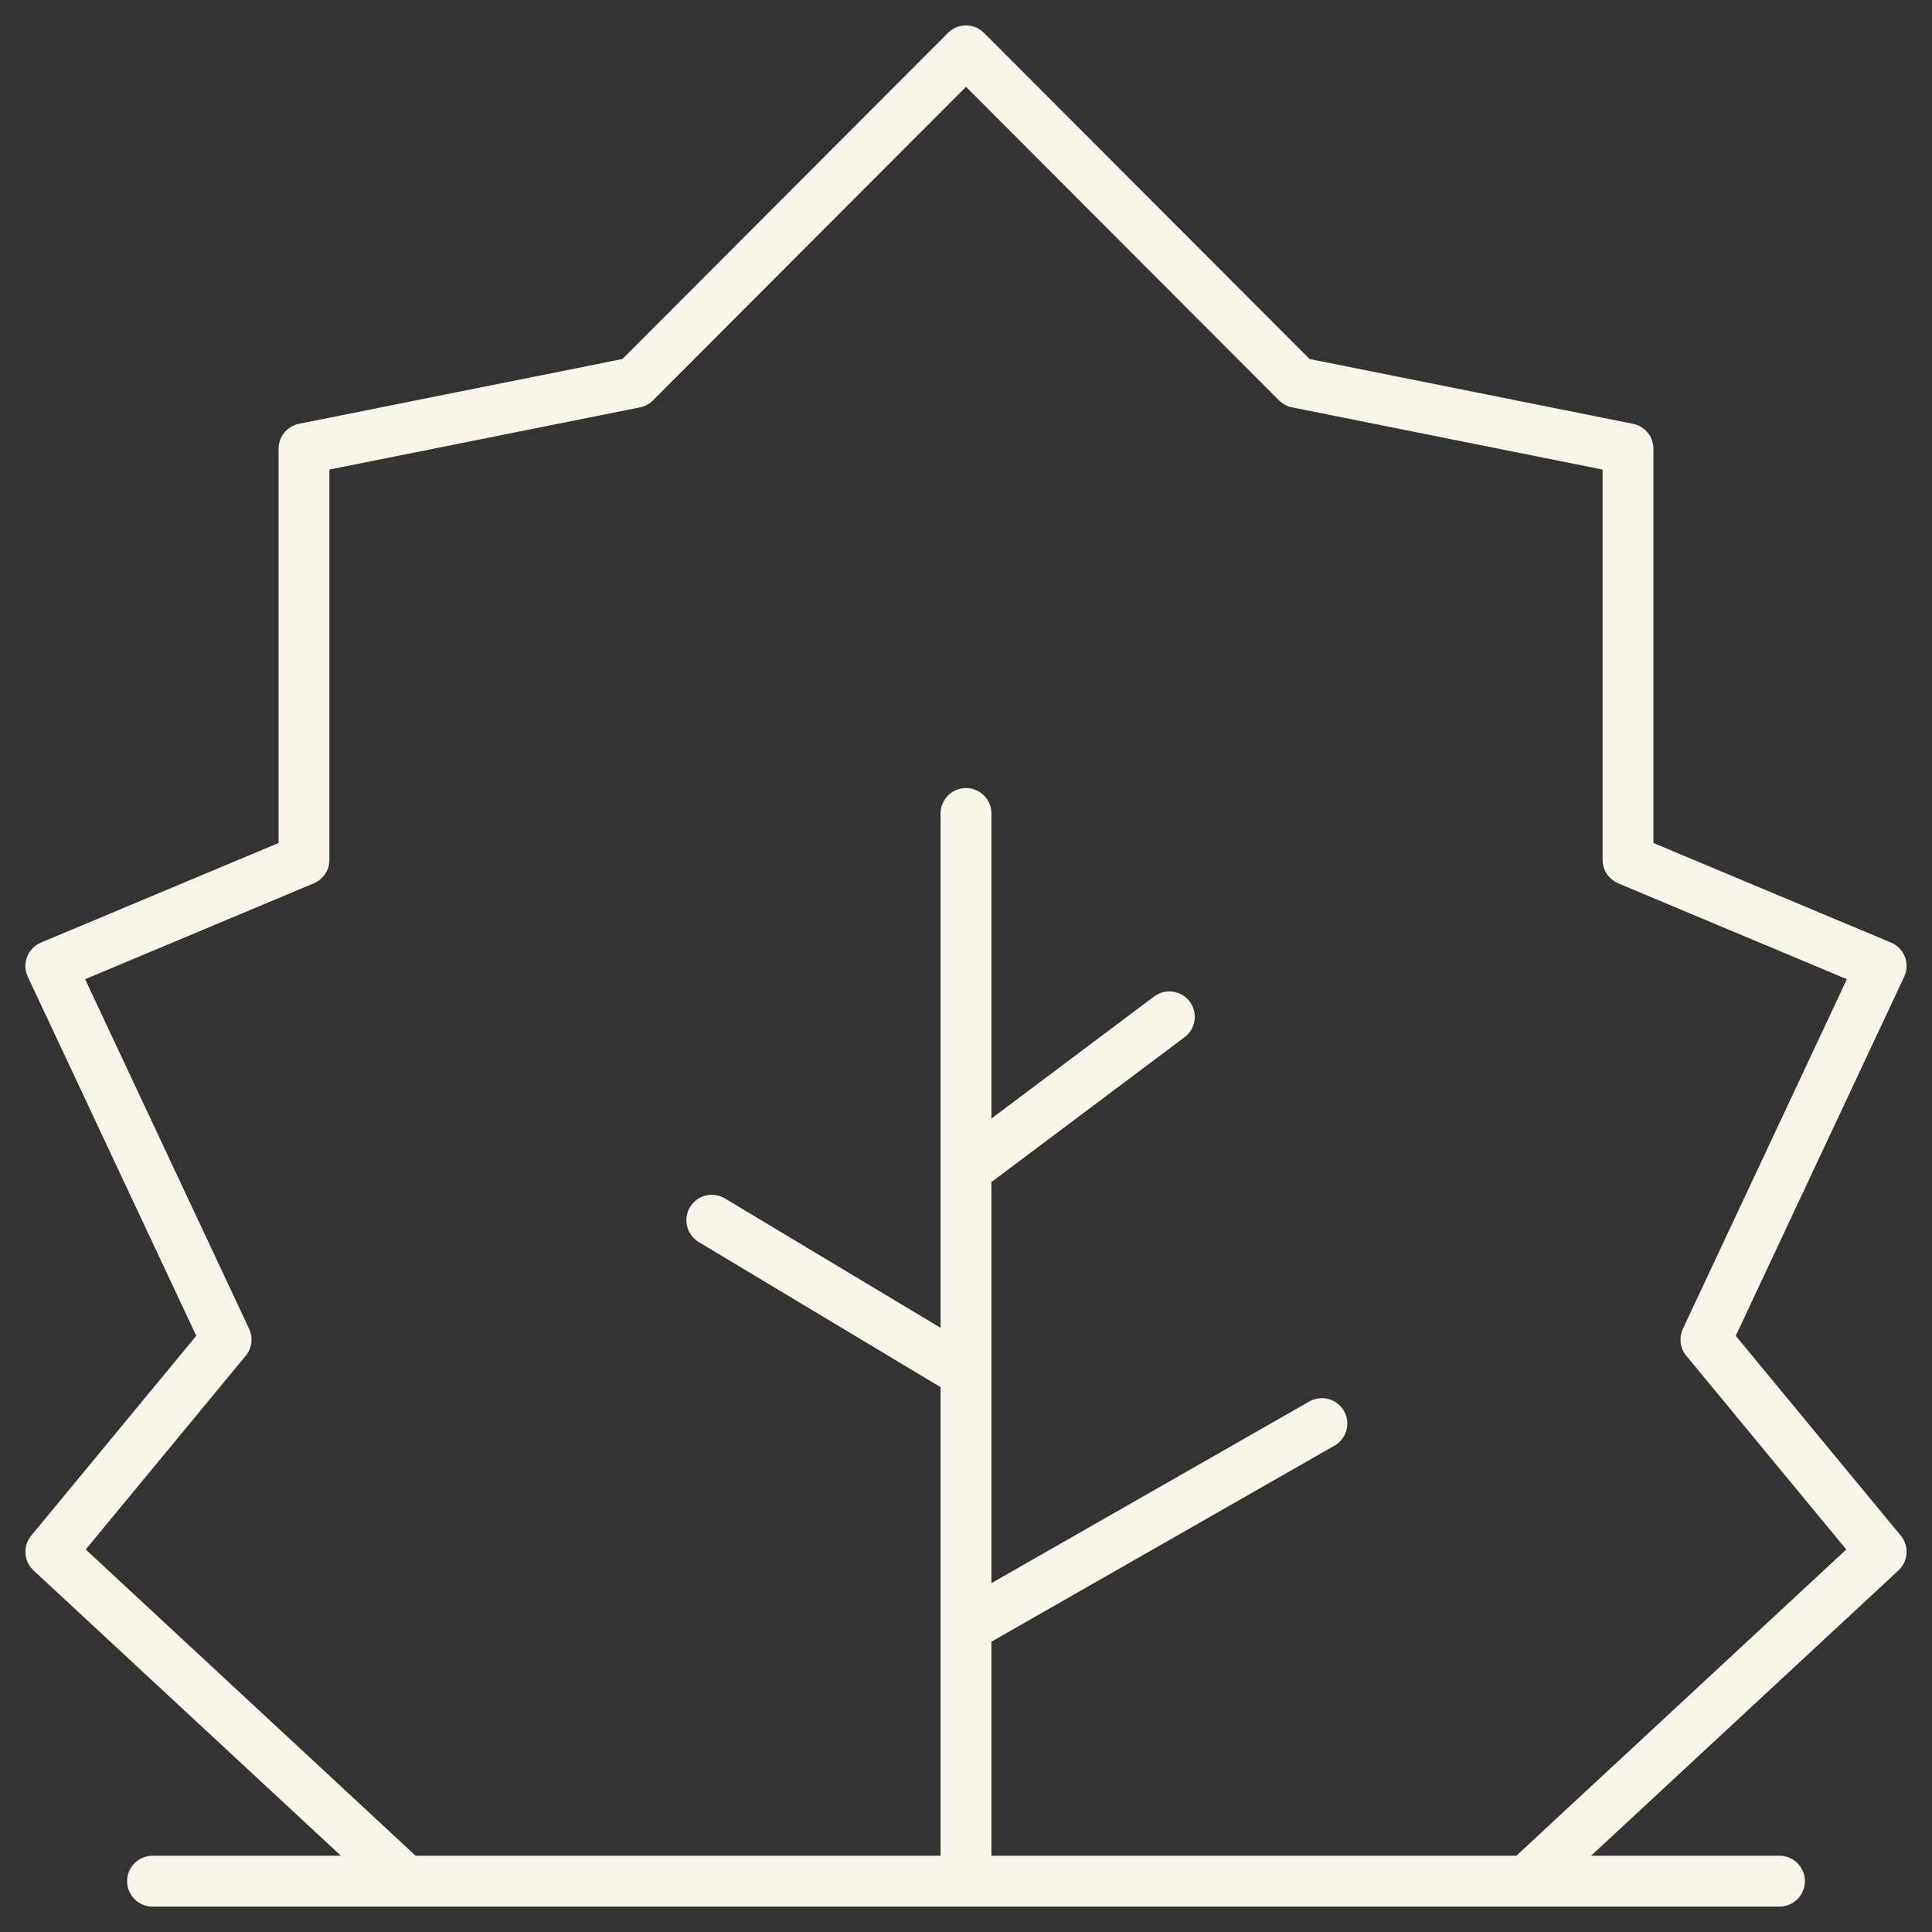
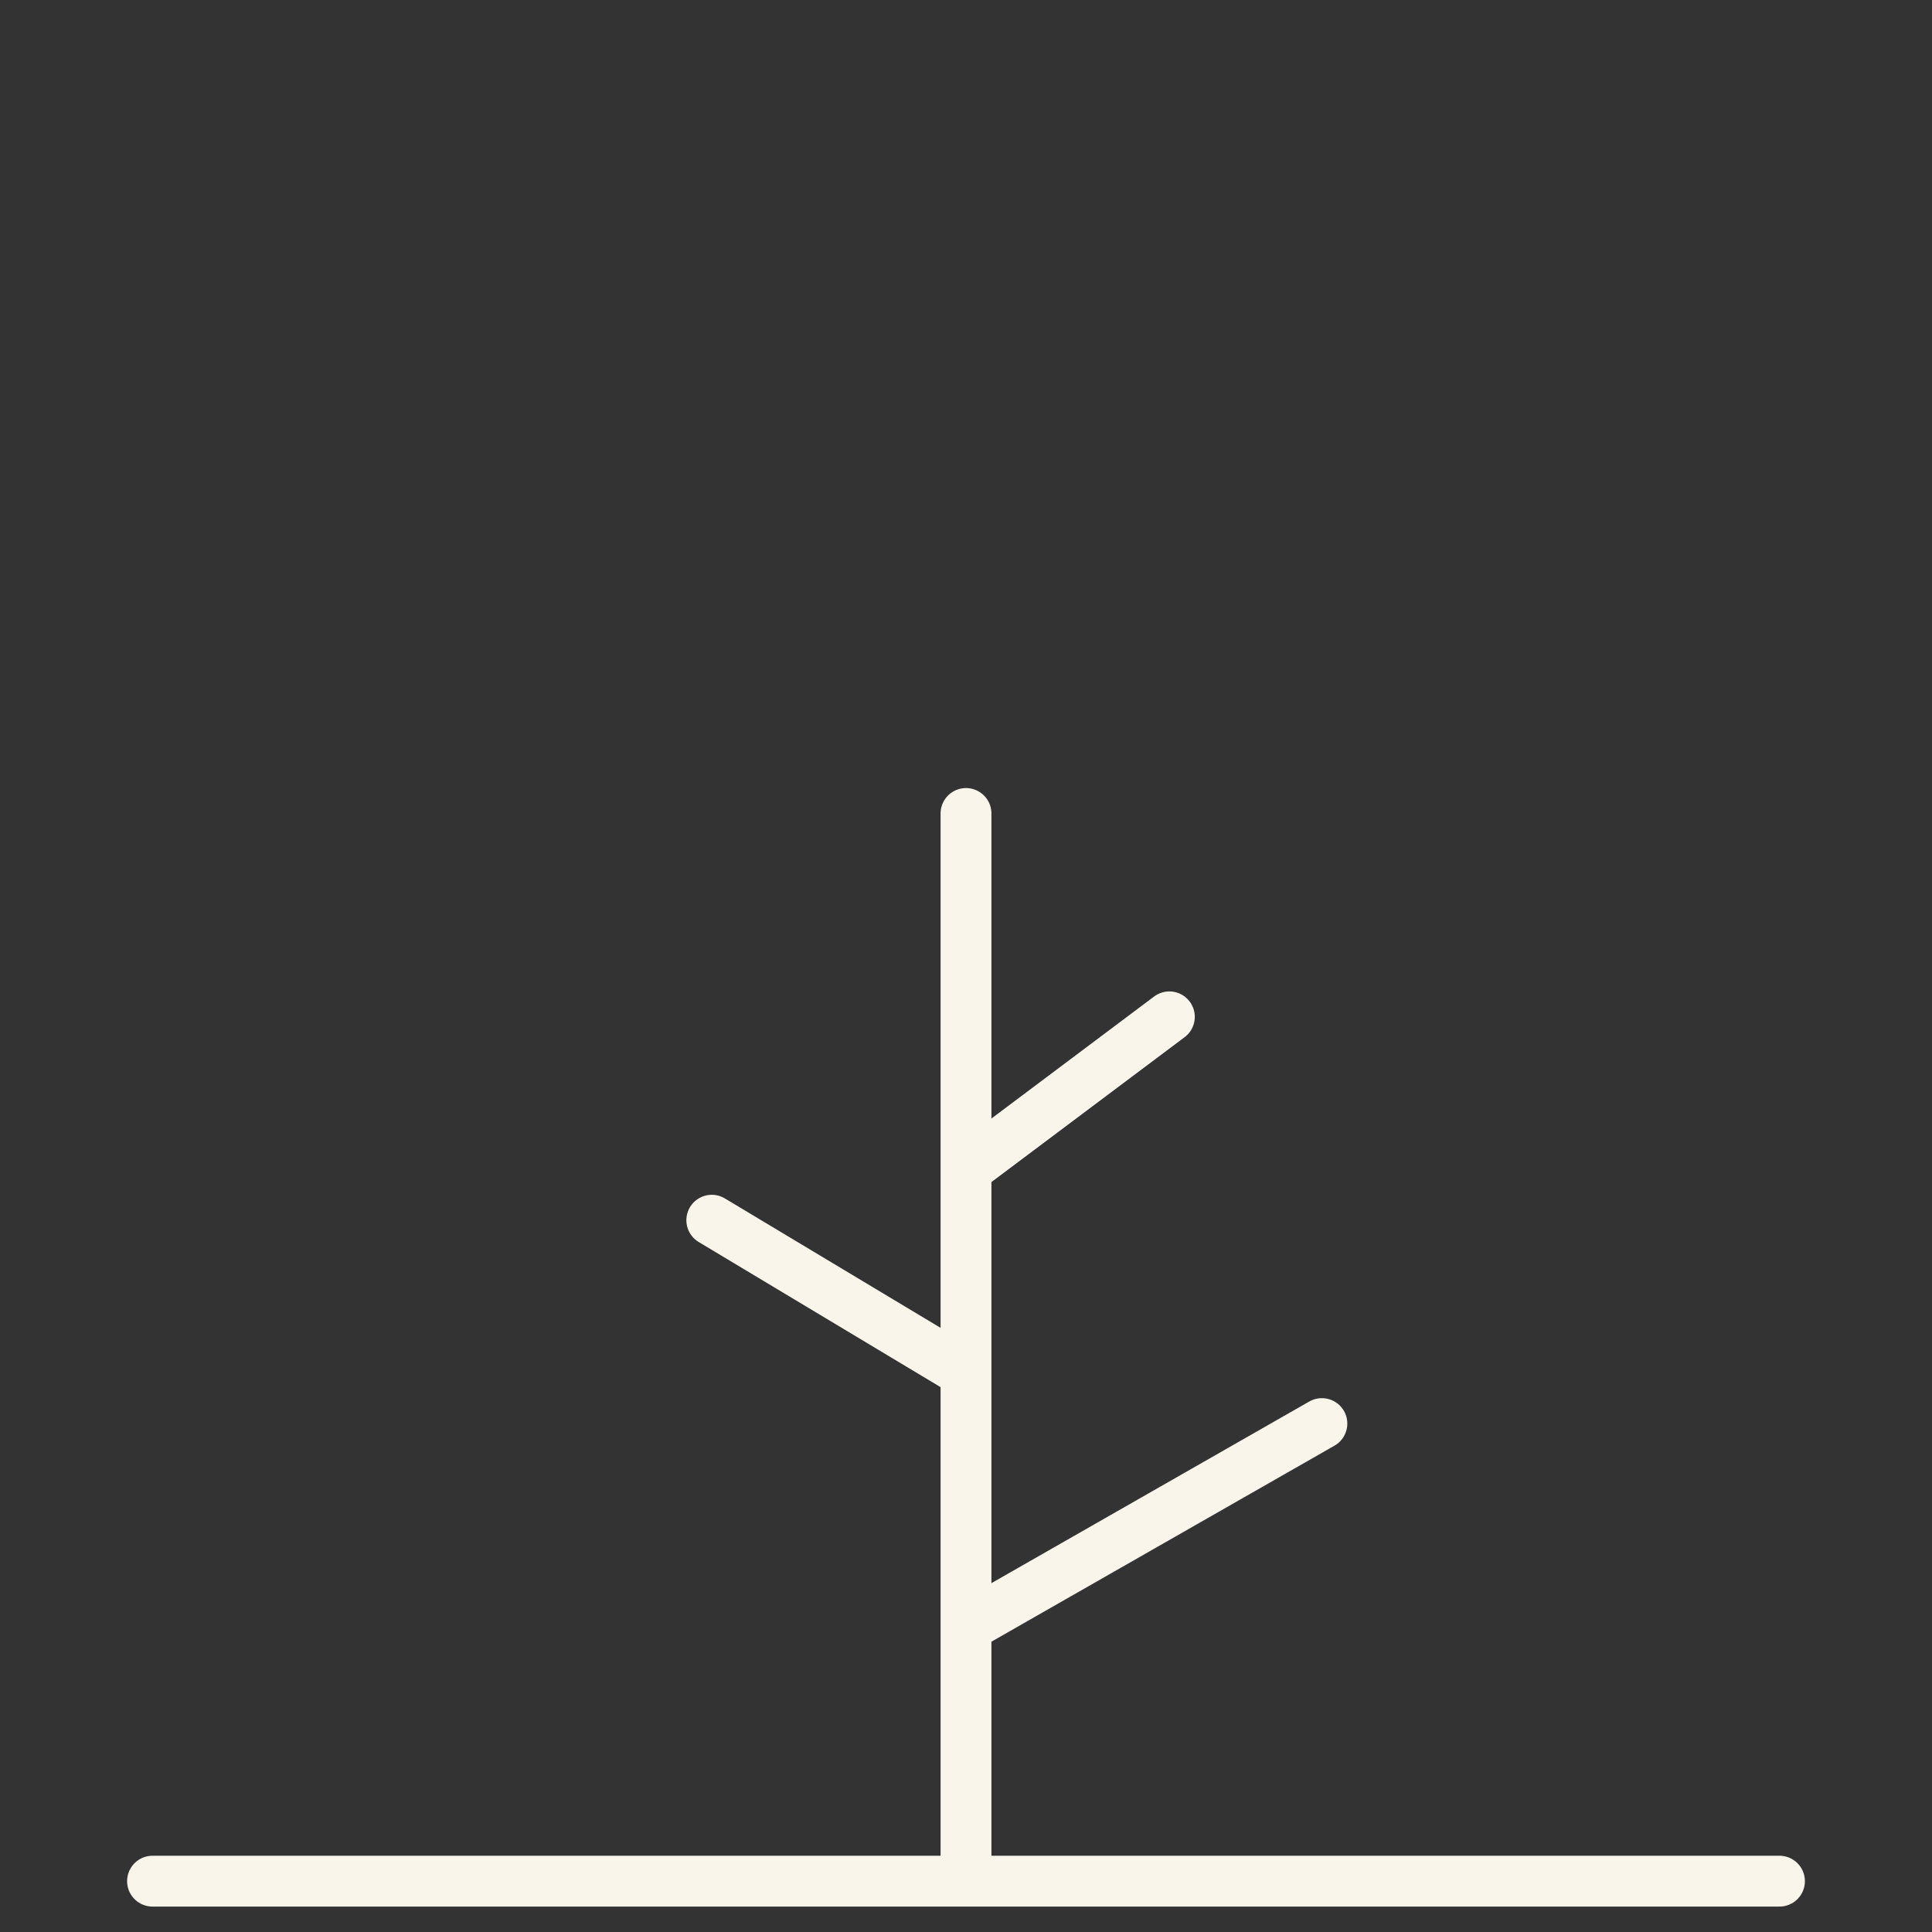
<svg xmlns="http://www.w3.org/2000/svg" width="38" height="38" viewBox="0 0 38 38" fill="none">
  <rect x="0" y="0" width="38" height="38" fill="#333333" stroke="none" />
-   <path d="M7.979 37L1 30.522L4.447 26.348L1 19L5.979 16.913V8.826L12.489 7.522L19 1L25.511 7.522L32.021 8.826V16.913L37 19L33.553 26.348L37 30.522L30.021 37" stroke="#FAF5EB" stroke-linecap="round" stroke-linejoin="round" />
-   <path d="M3 37H19M35 37H19M19 37V32M19 16V23M23 20L19 23M19 23V27M19 27L14 24M19 27V32M19 32L26 28" stroke="#FAF5EB" stroke-linecap="round" stroke-linejoin="round" />
+   <path d="M3 37H19M35 37H19M19 37V32M19 16V23M23 20L19 23M19 23V27M19 27L14 24M19 27V32L26 28" stroke="#FAF5EB" stroke-linecap="round" stroke-linejoin="round" />
</svg>